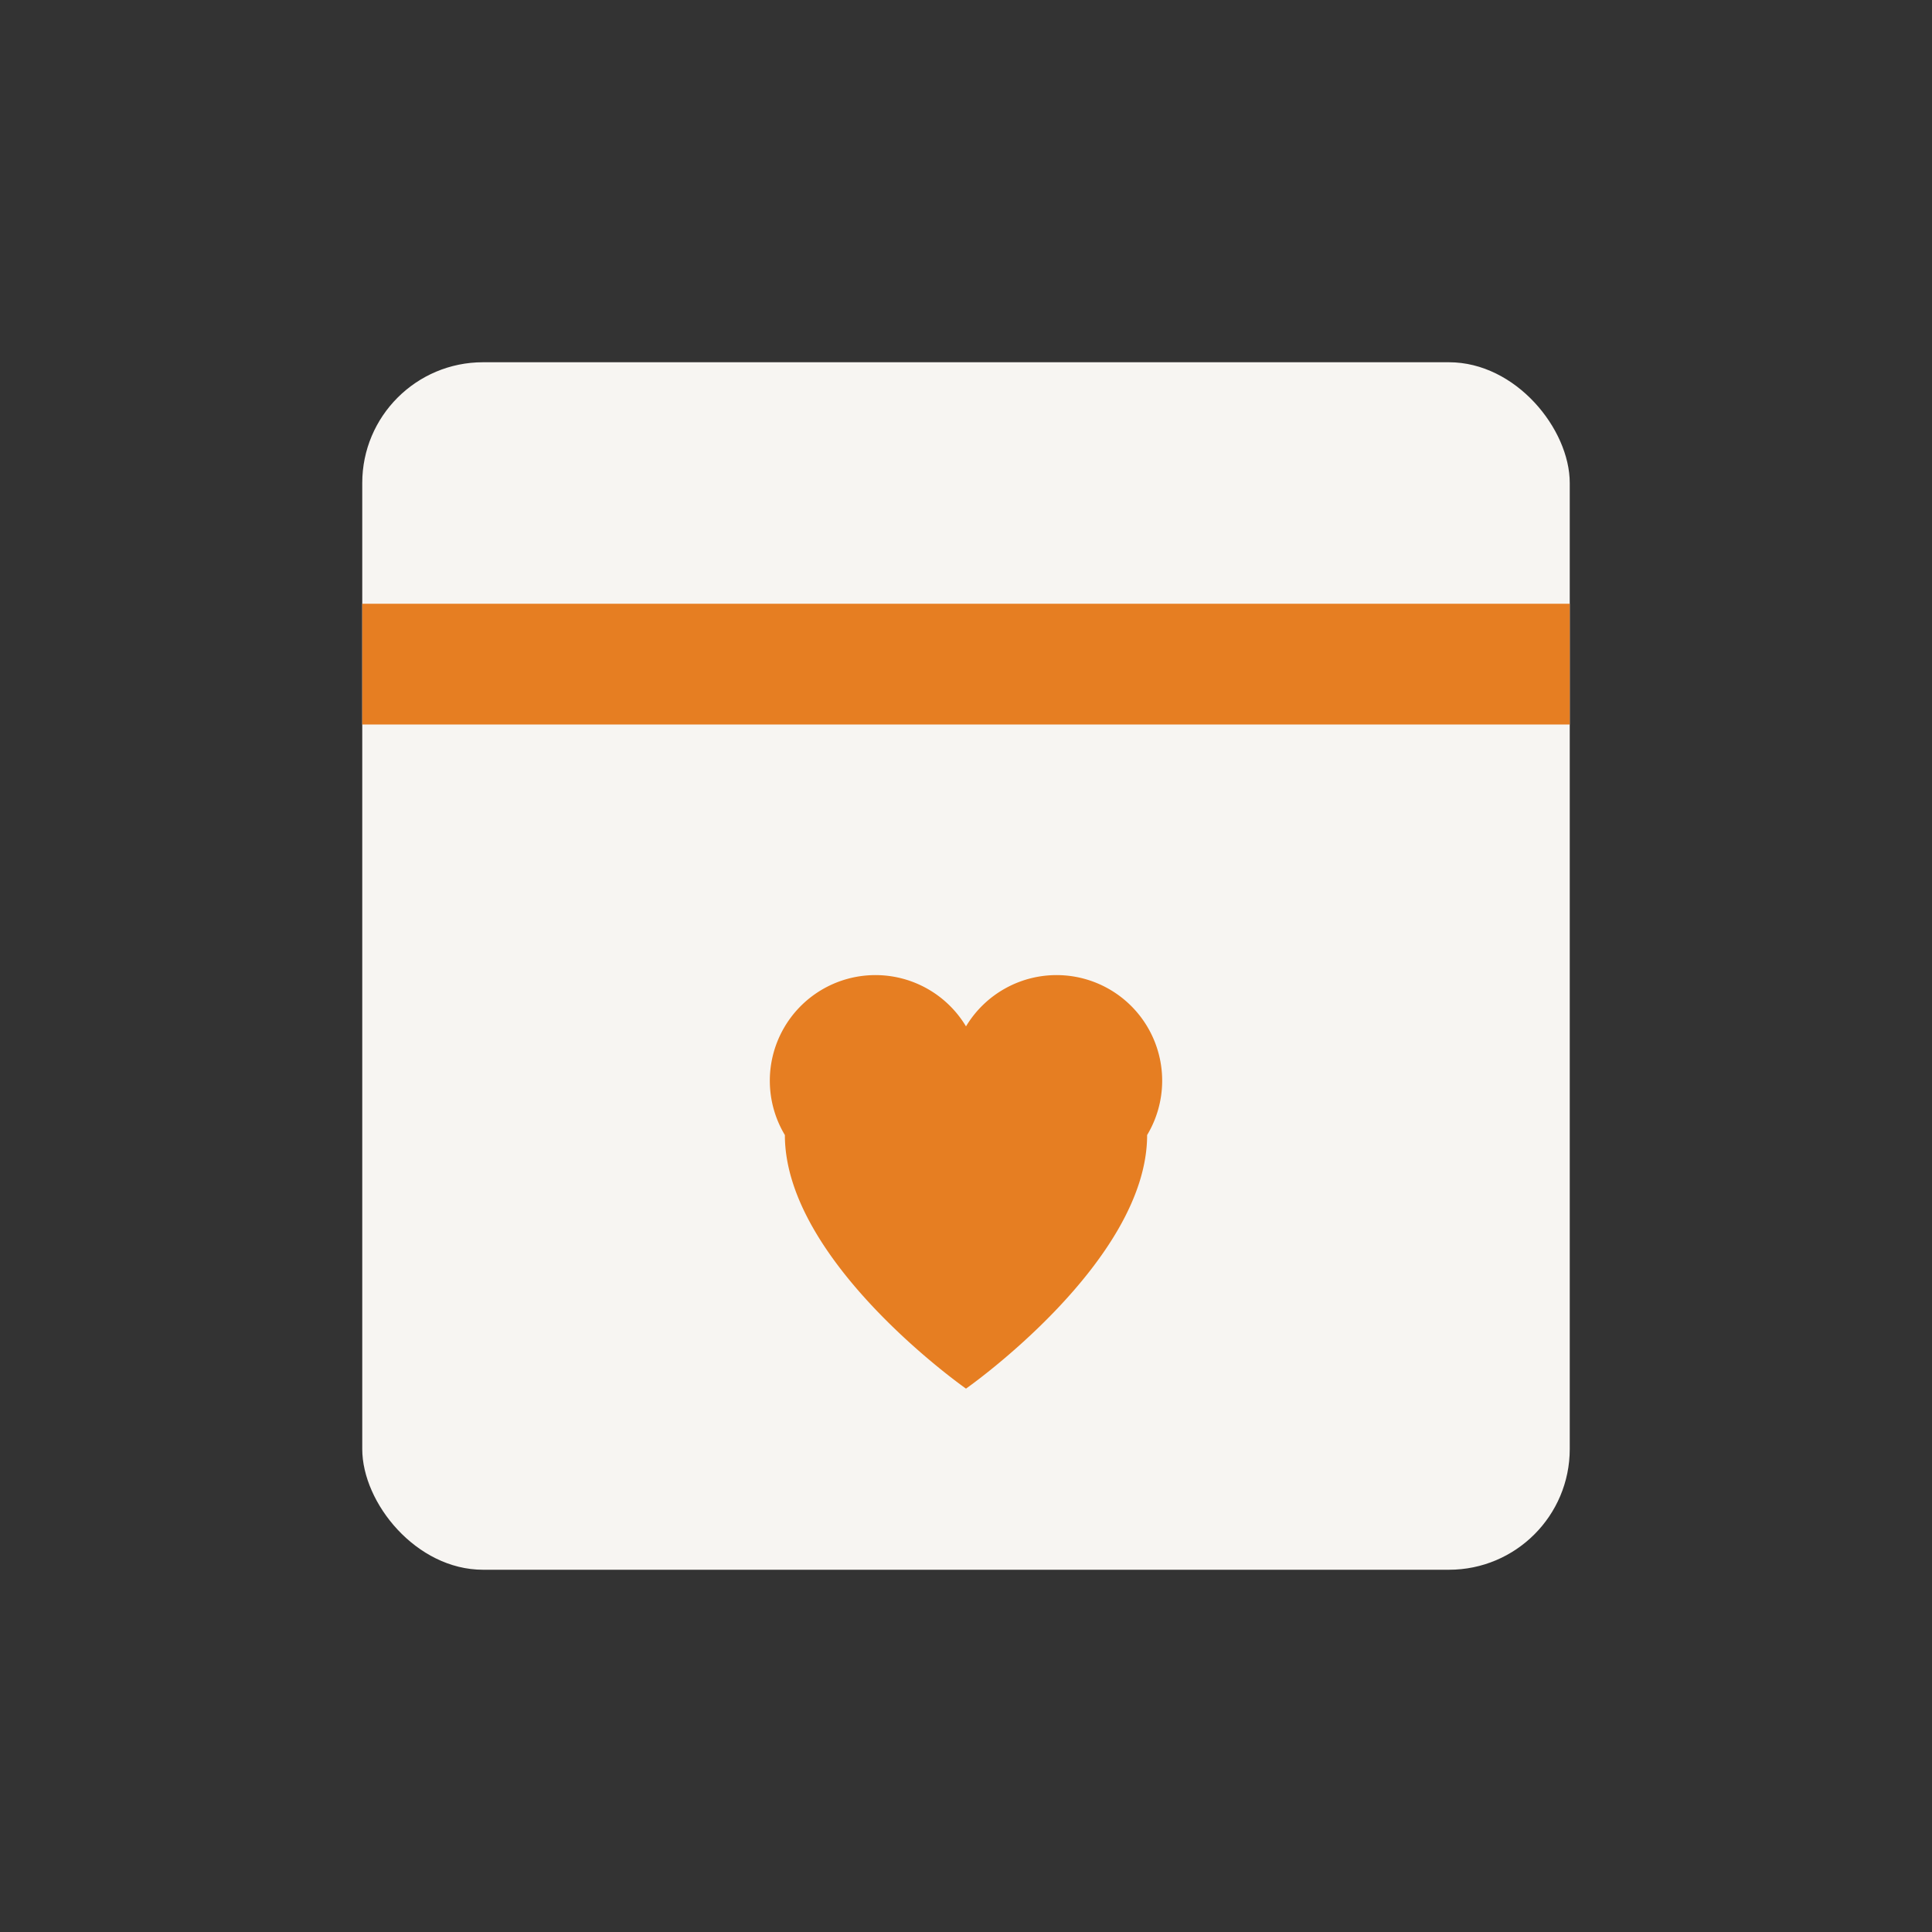
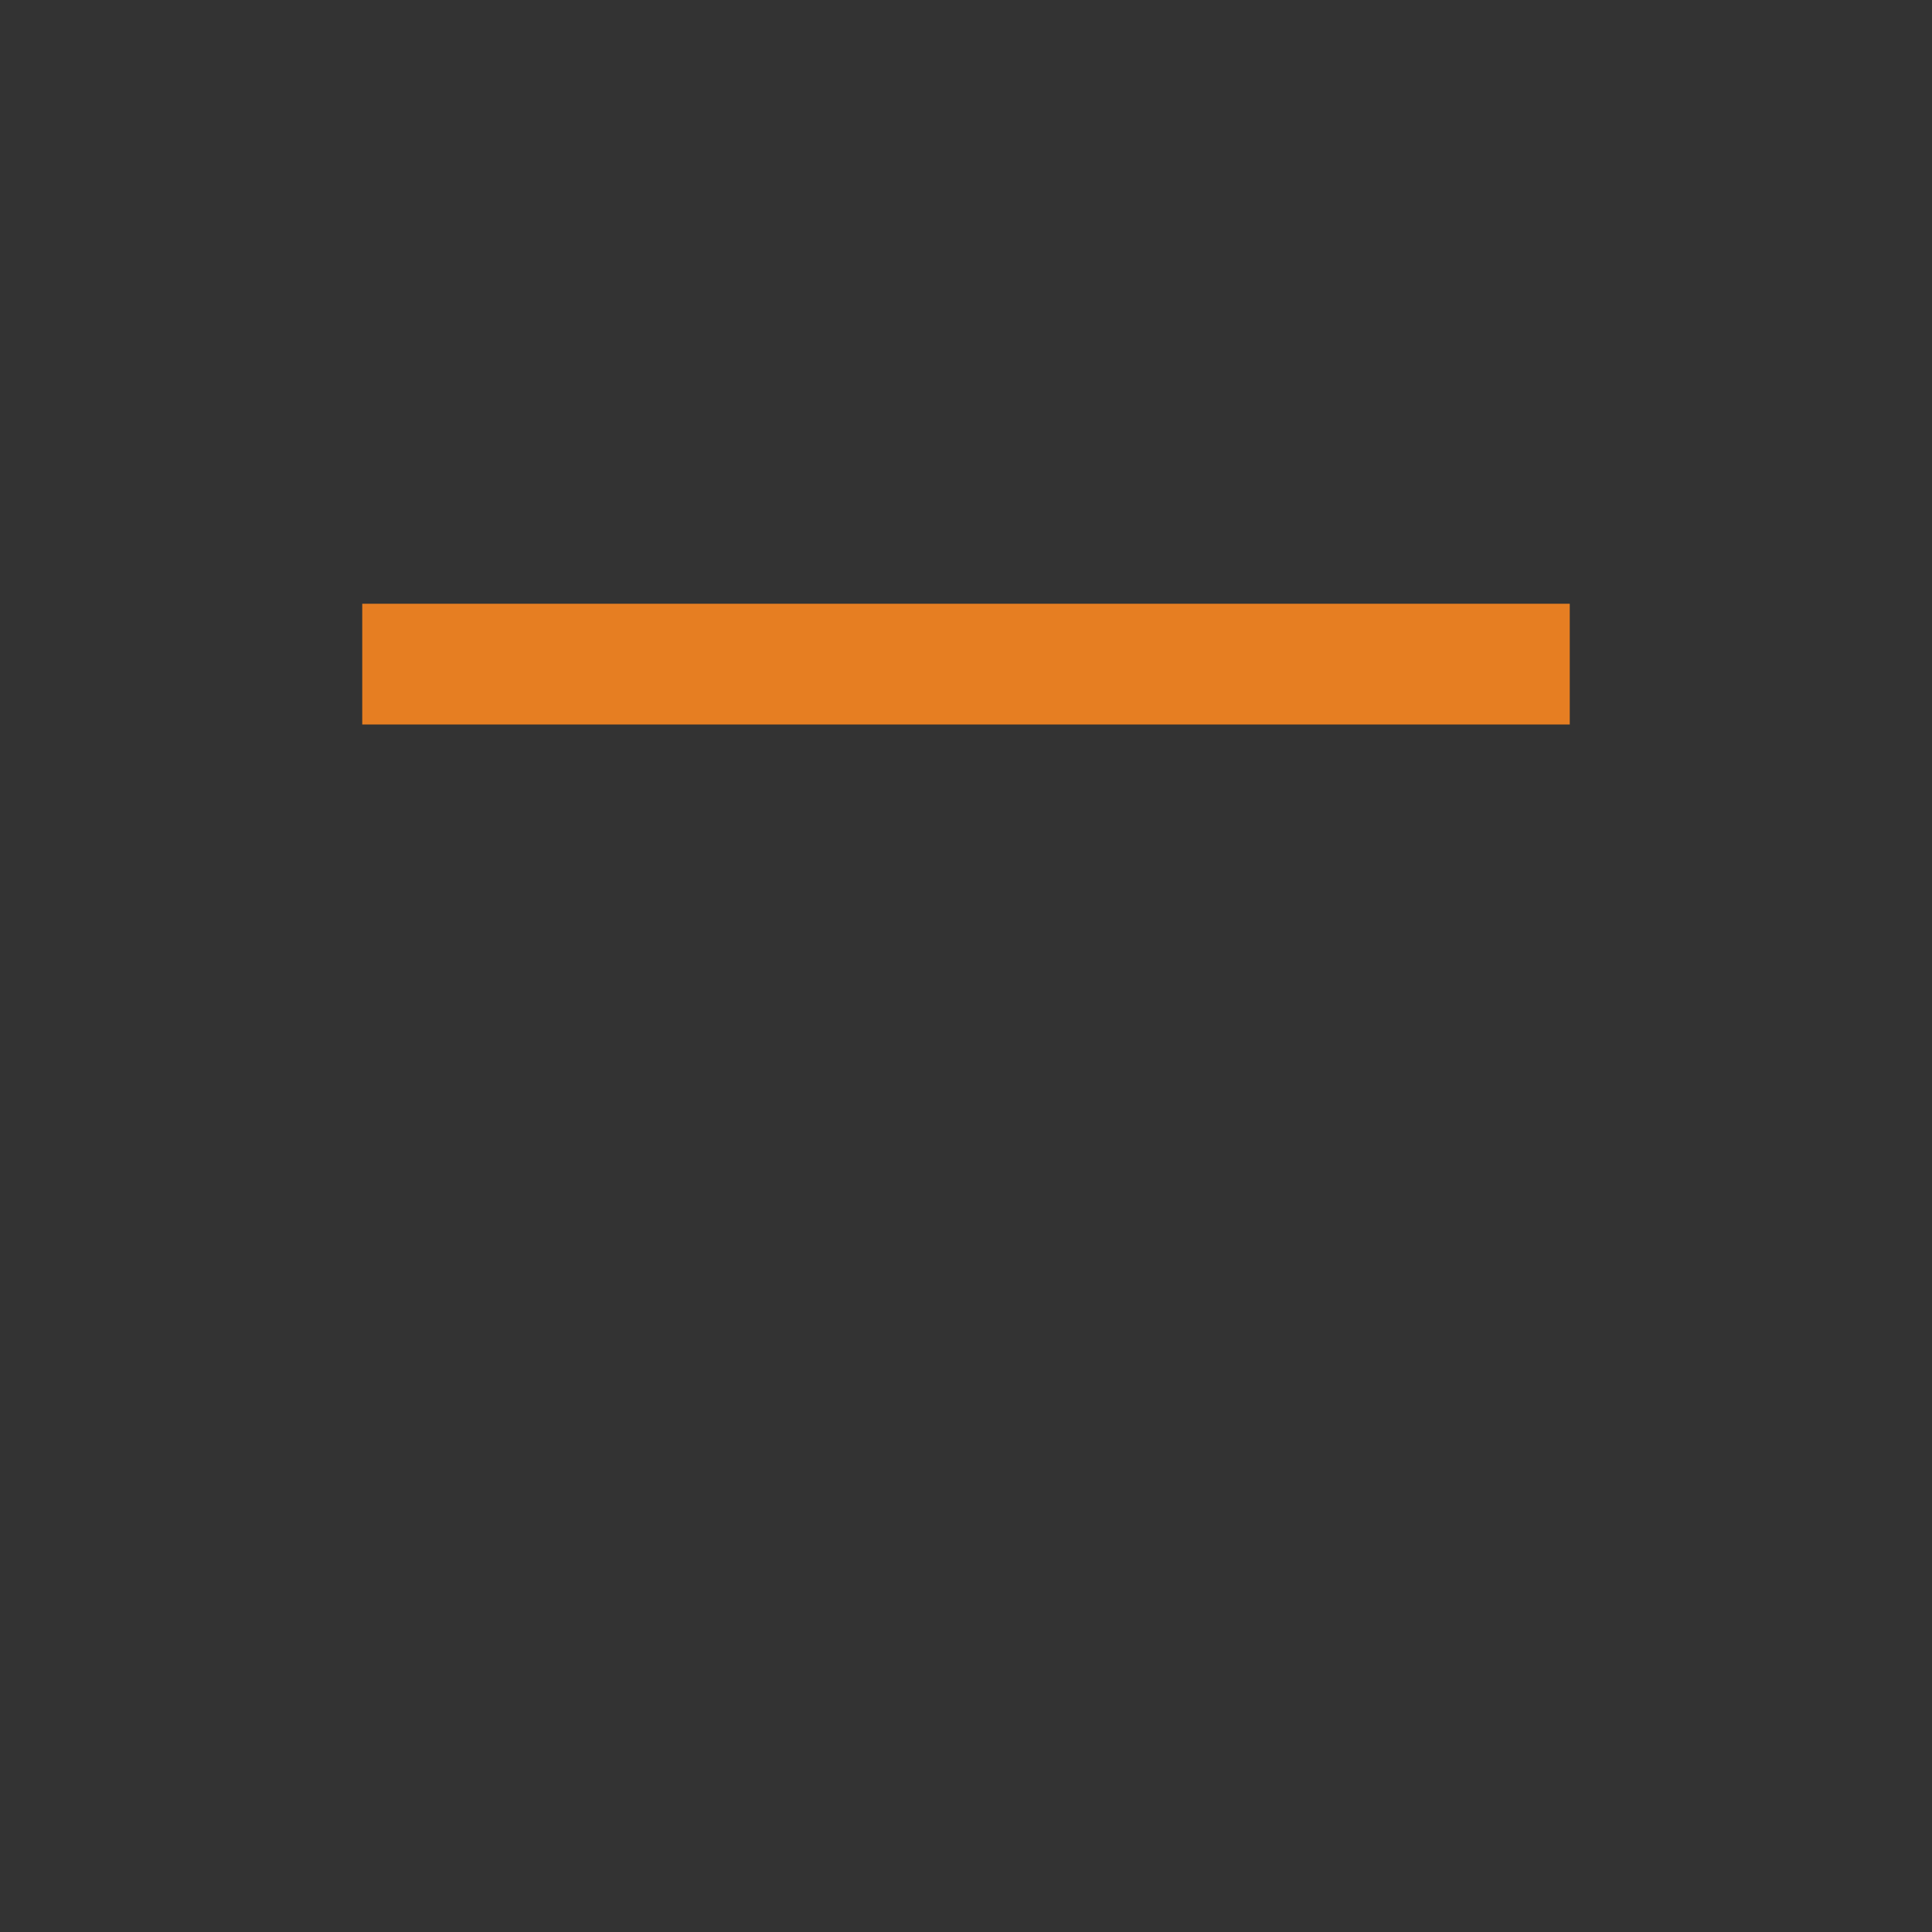
<svg xmlns="http://www.w3.org/2000/svg" width="32" height="32" viewBox="0 0 32 32">
  <rect x="0" y="0" width="32" height="32" fill="#333333" stroke="none" />
-   <rect fill="#F7F5F2" x="6" y="6" width="20" height="20" rx="2" />
  <rect fill="#E67E22" x="6" y="10" width="20" height="2" />
-   <path fill="#E67E22" d="M16 23s3-2.1 3-4.2A1.7 1.7 0 0 0 16 17a1.7 1.7 0 0 0-3 1.8C13 20.9 16 23 16 23z" />
</svg>